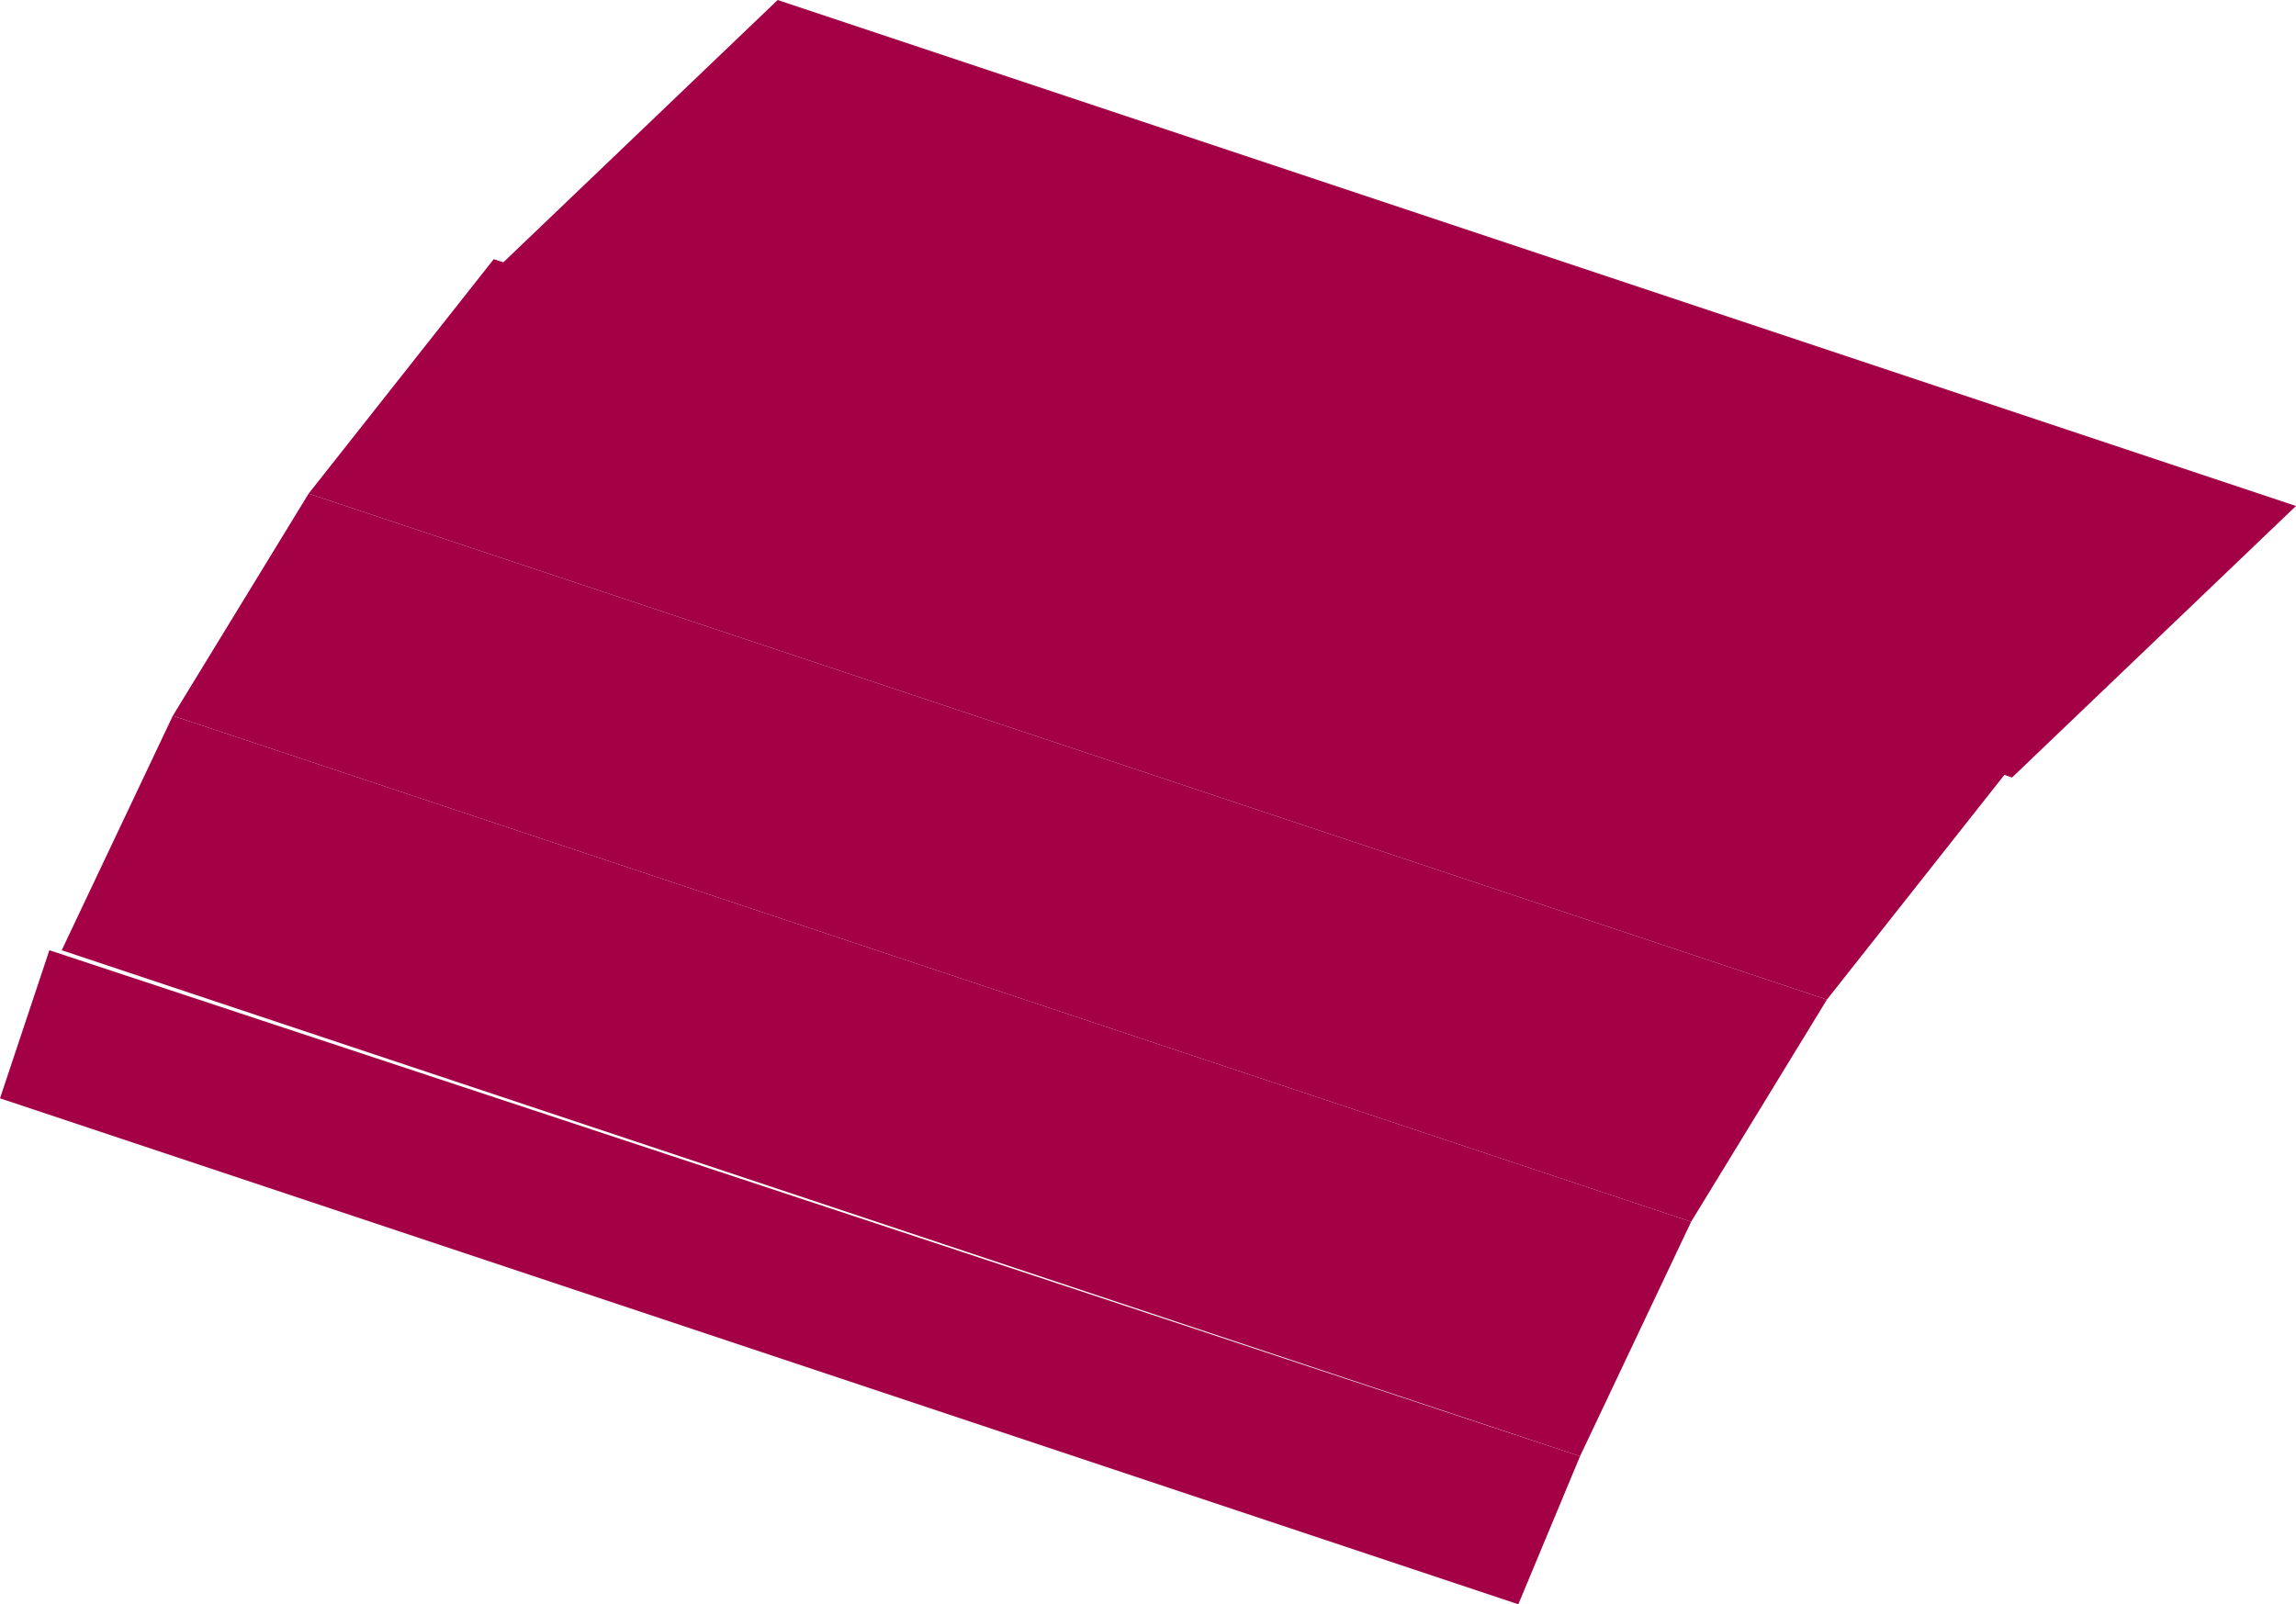
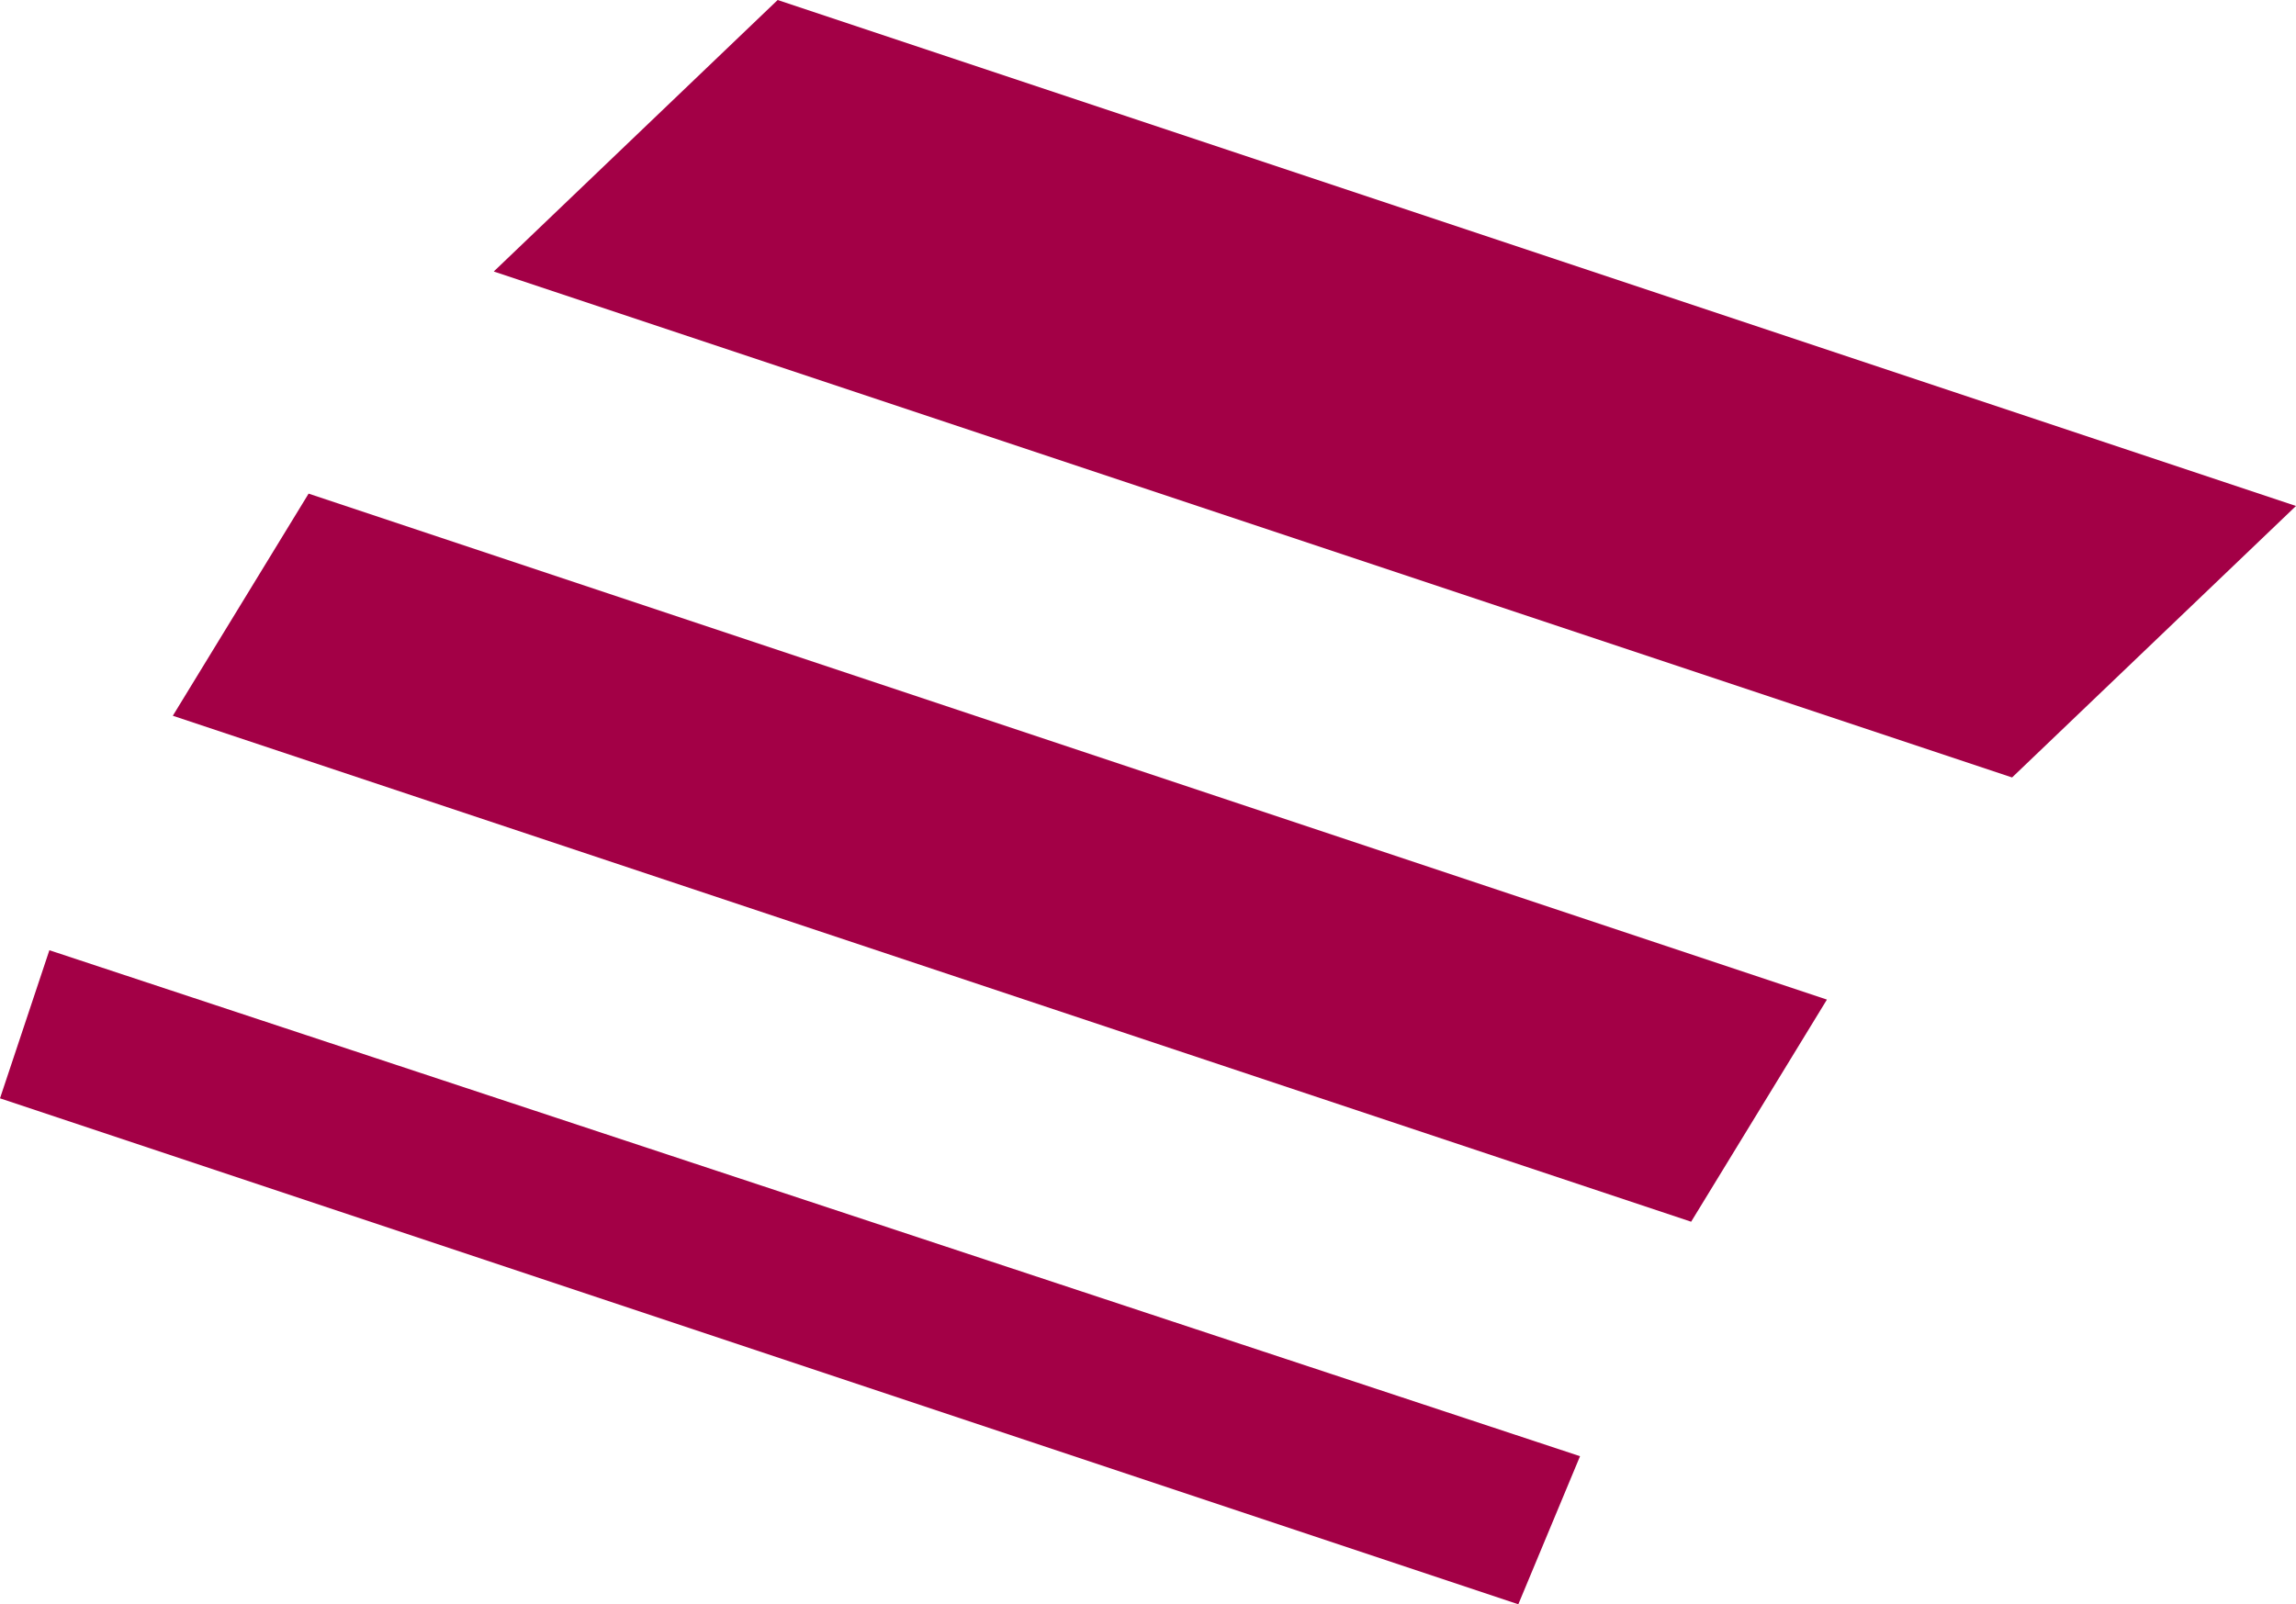
<svg xmlns="http://www.w3.org/2000/svg" height="6.5px" width="9.3px">
  <g transform="matrix(1.0, 0.0, 0.0, 1.0, -39.4, -45.15)">
    <path d="M45.55 51.65 L39.4 49.6 39.6 49.0 45.8 51.05 45.55 51.65" fill="#a30046" fill-rule="evenodd" stroke="none" />
-     <path d="M45.8 51.05 L39.65 49.0 40.1 48.05 46.25 50.1 45.8 51.05" fill="#a30046" fill-rule="evenodd" stroke="none" />
    <path d="M46.25 50.1 L40.1 48.05 40.65 47.15 46.8 49.2 46.25 50.1" fill="#a30046" fill-rule="evenodd" stroke="none" />
-     <path d="M46.8 49.2 L40.65 47.15 41.4 46.2 47.55 48.25 46.8 49.2" fill="#a30046" fill-rule="evenodd" stroke="none" />
    <path d="M47.55 48.3 L41.4 46.25 42.55 45.15 48.7 47.2 47.55 48.3" fill="#a30046" fill-rule="evenodd" stroke="none" />
  </g>
</svg>